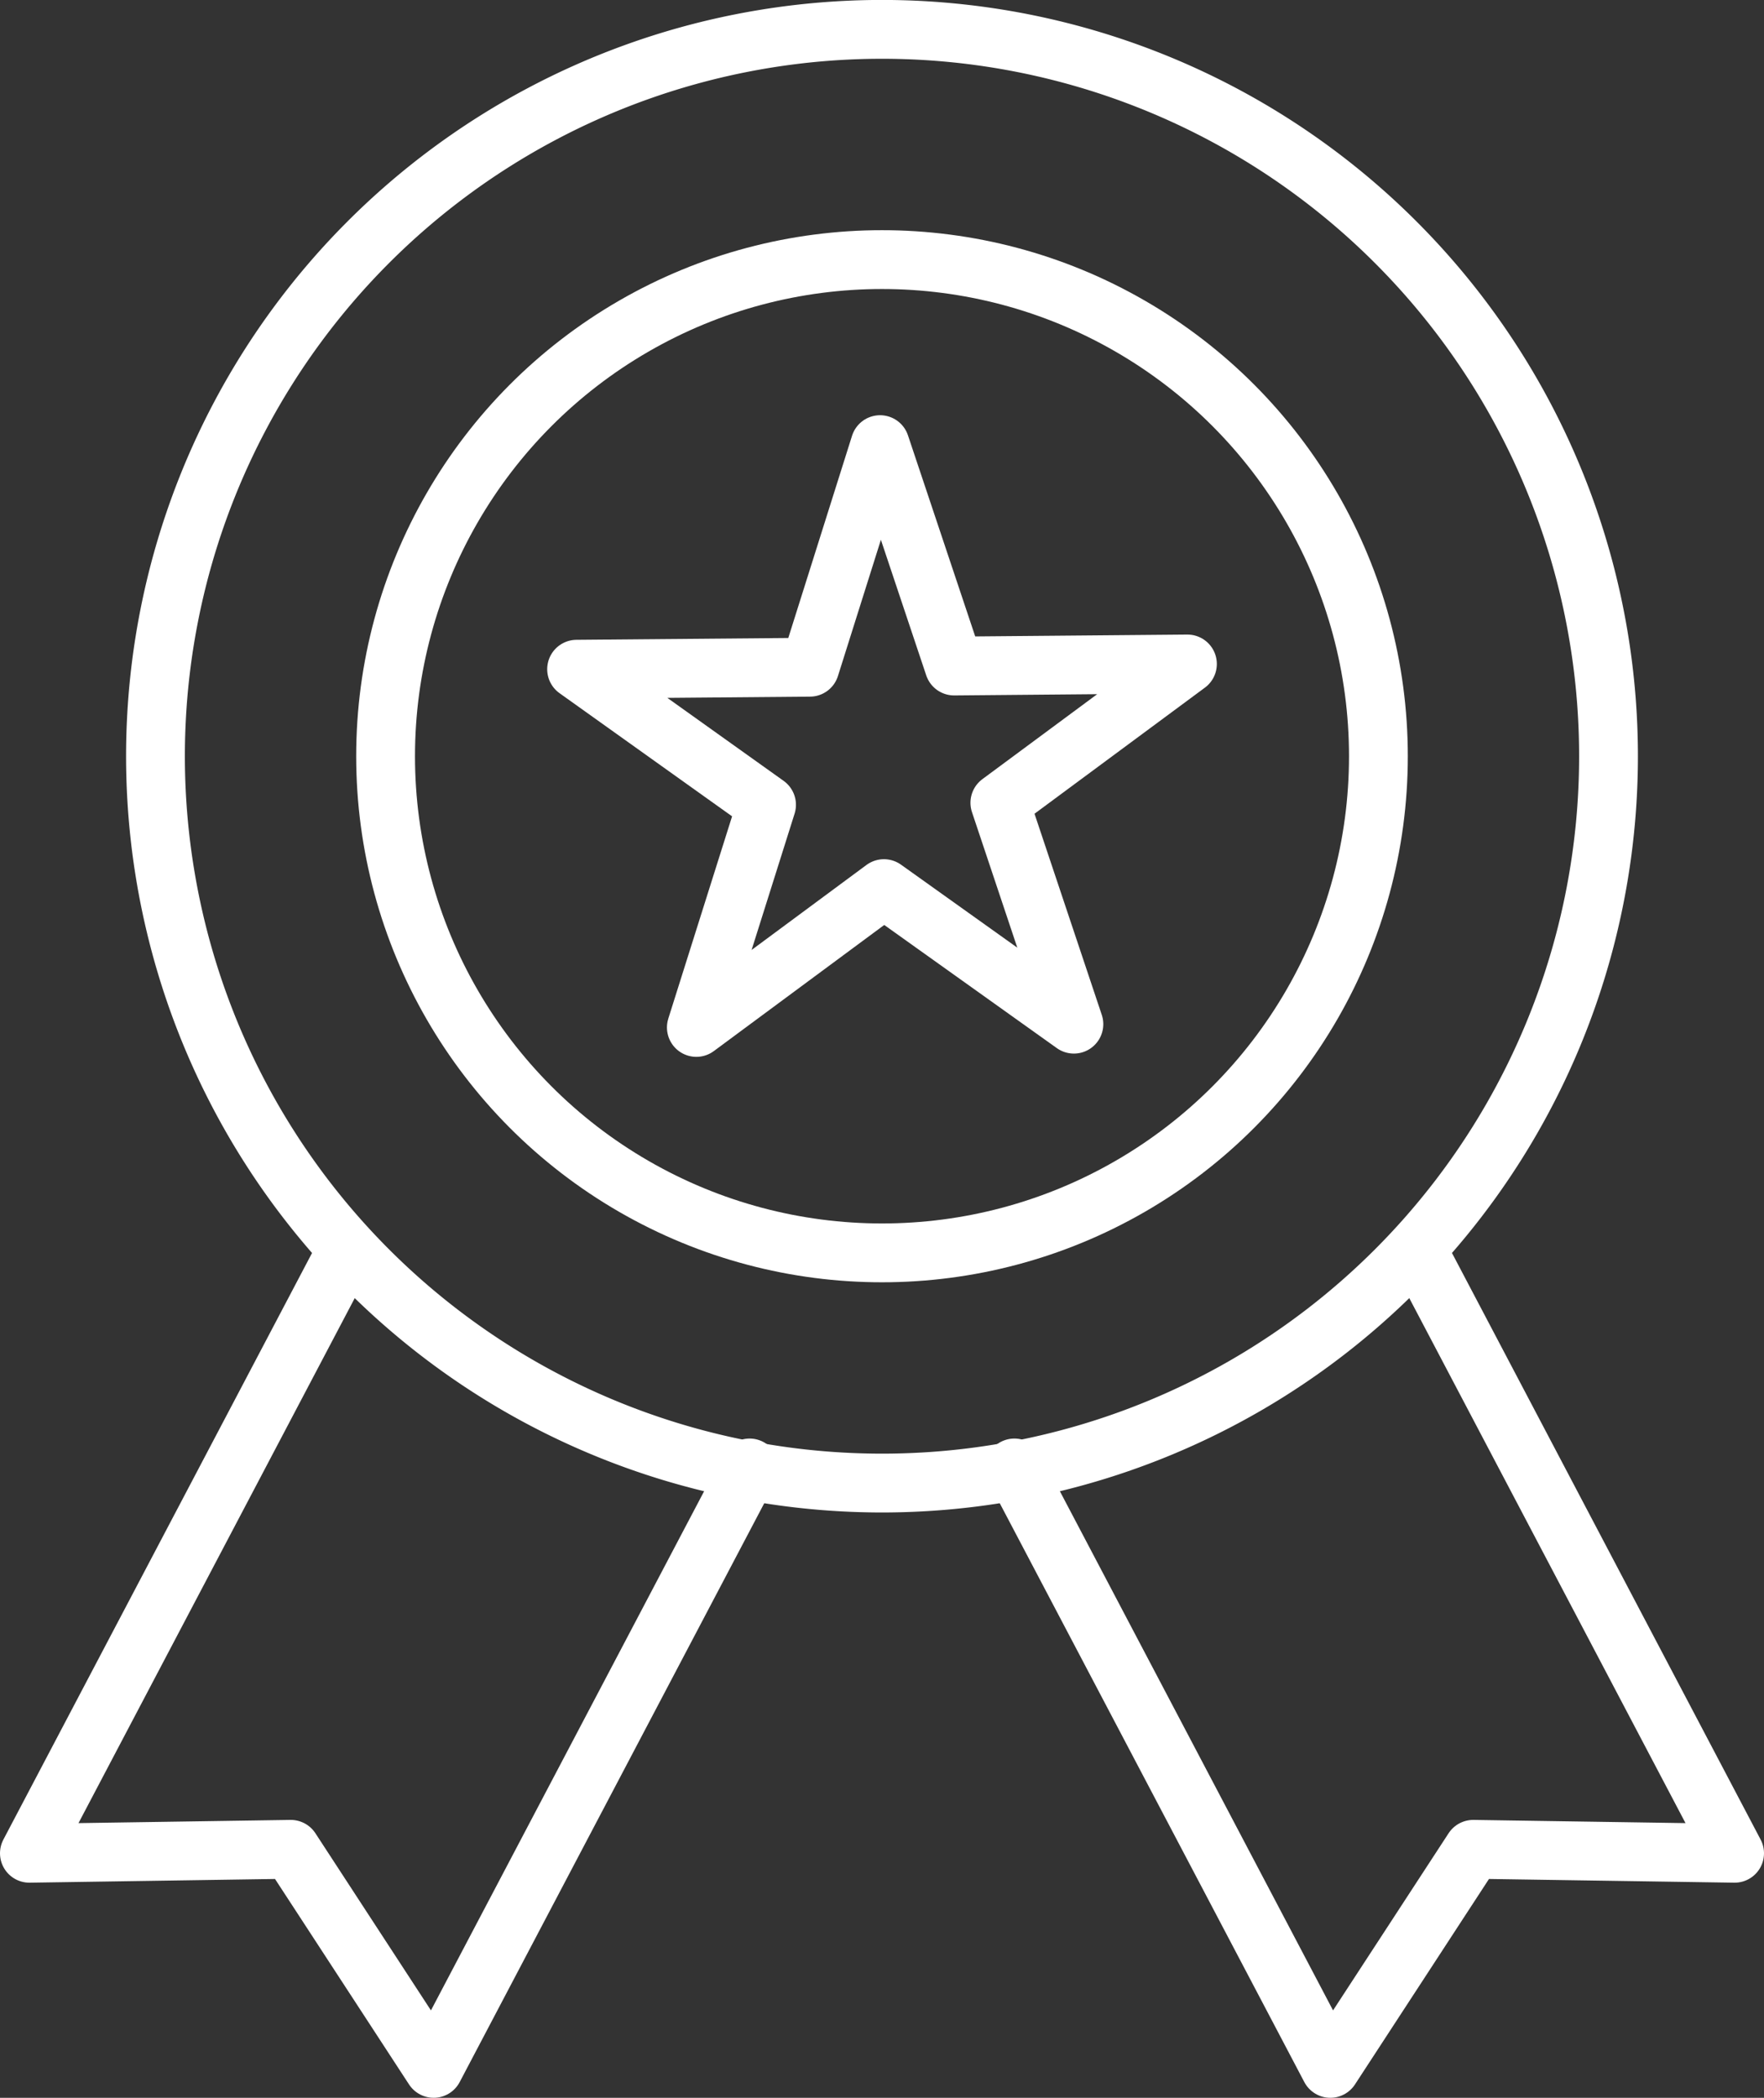
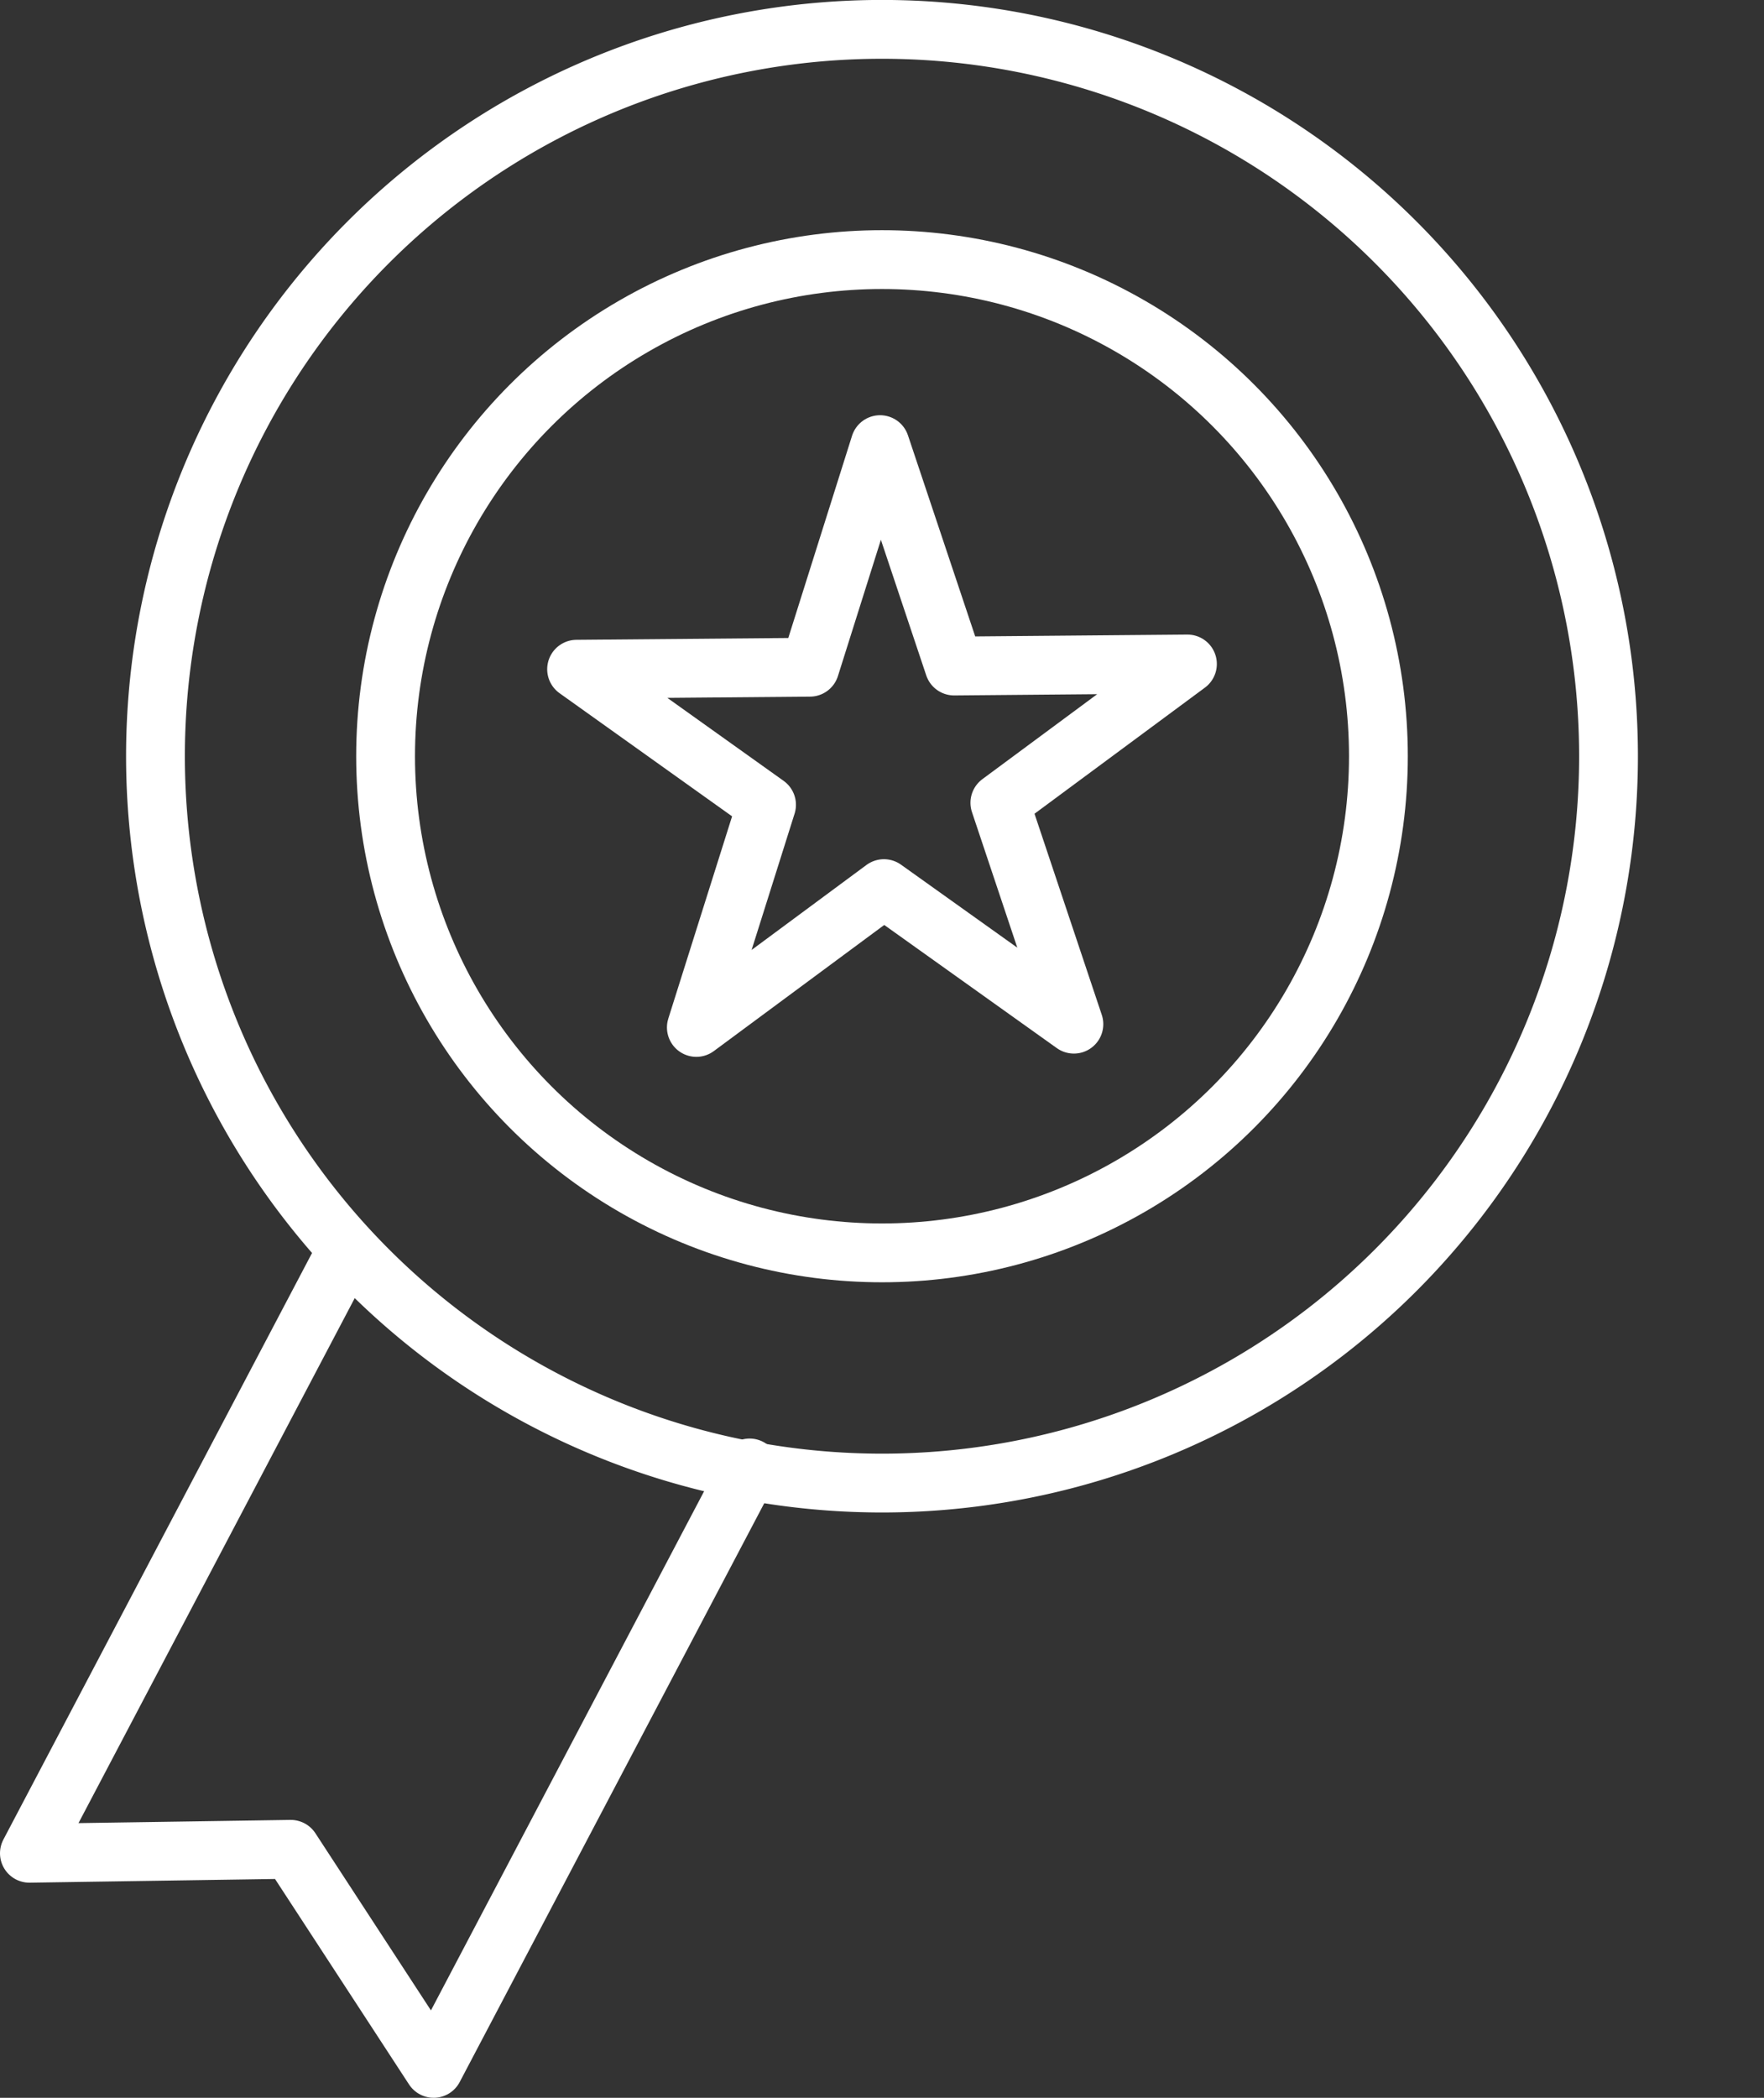
<svg xmlns="http://www.w3.org/2000/svg" width="75.004" height="89.156" viewBox="0 0 75.004 89.156">
  <rect x="0" y="0" width="75.004" height="89.156" fill="#333333" stroke="none" />
  <g id="Leading-authority-icon" transform="translate(1.25 1.25)">
    <path id="Path_1069" data-name="Path 1069" d="M26.875,22.46,29.859,13l3.148,9.409,9.921-.087-7.976,5.9L38.1,37.63l-8.077-5.761-7.976,5.9,2.985-9.462-8.077-5.762Z" transform="translate(6.311 4.647)" fill="none" stroke="#fff" stroke-linecap="round" stroke-linejoin="round" stroke-width="2.5" />
    <g id="Group_4122" data-name="Group 4122" transform="translate(-0.821 -0.821)">
      <g id="Group_4131" data-name="Group 4131">
        <circle id="Ellipse_598" data-name="Ellipse 598" cx="21.107" cy="21.107" r="21.107" transform="translate(15.966 10.604)" fill="none" stroke="#fff" stroke-linecap="round" stroke-linejoin="round" stroke-width="2.5" />
-         <path id="Path_1070" data-name="Path 1070" d="M66.133,31.468a30.891,30.891,0,1,0-30.89,30.89A30.89,30.89,0,0,0,66.133,31.468Z" transform="translate(1.831 0.243)" fill="none" stroke="#fff" stroke-linecap="round" stroke-linejoin="round" stroke-width="2.5" />
-         <path id="Path_1071" data-name="Path 1071" d="M47.248,37.178,60.68,62.695l-11.114-.168-6.075,9.31L30.058,46.319" transform="translate(12.645 15.64)" fill="none" stroke="#fff" stroke-linecap="round" stroke-linejoin="round" stroke-width="2.5" />
+         <path id="Path_1070" data-name="Path 1070" d="M66.133,31.468a30.891,30.891,0,1,0-30.89,30.89A30.89,30.89,0,0,0,66.133,31.468" transform="translate(1.831 0.243)" fill="none" stroke="#fff" stroke-linecap="round" stroke-linejoin="round" stroke-width="2.5" />
        <path id="Path_1072" data-name="Path 1072" d="M14.011,37.178.578,62.695l11.114-.168,6.075,9.31L31.2,46.319" transform="translate(0.243 15.64)" fill="none" stroke="#fff" stroke-linecap="round" stroke-linejoin="round" stroke-width="2.5" />
      </g>
    </g>
  </g>
</svg>